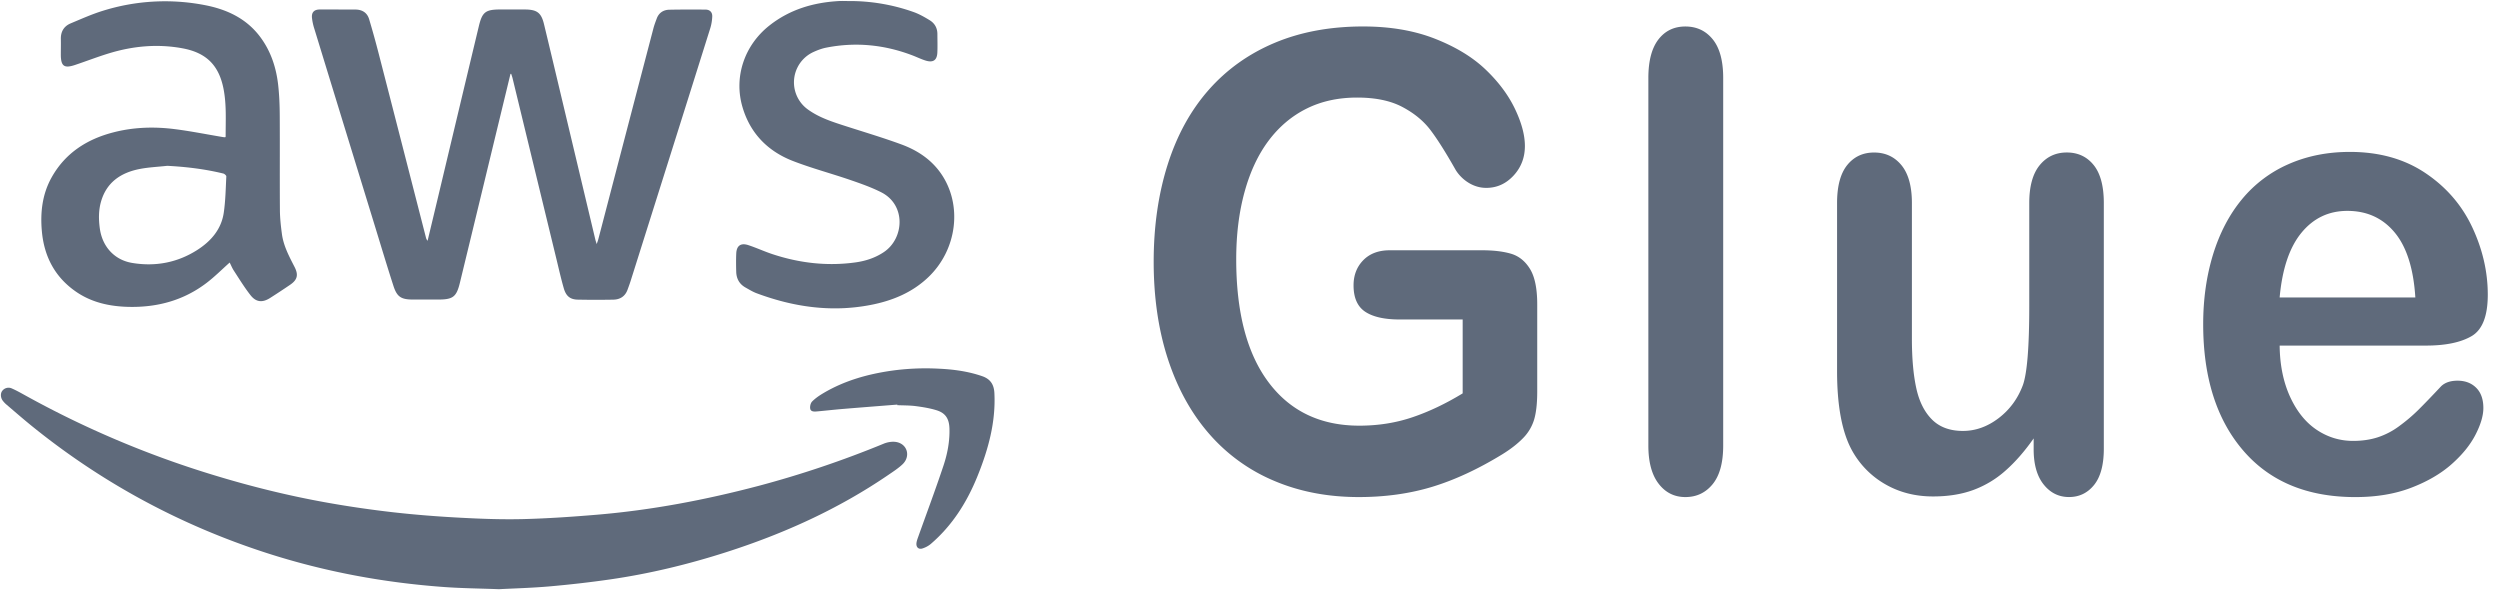
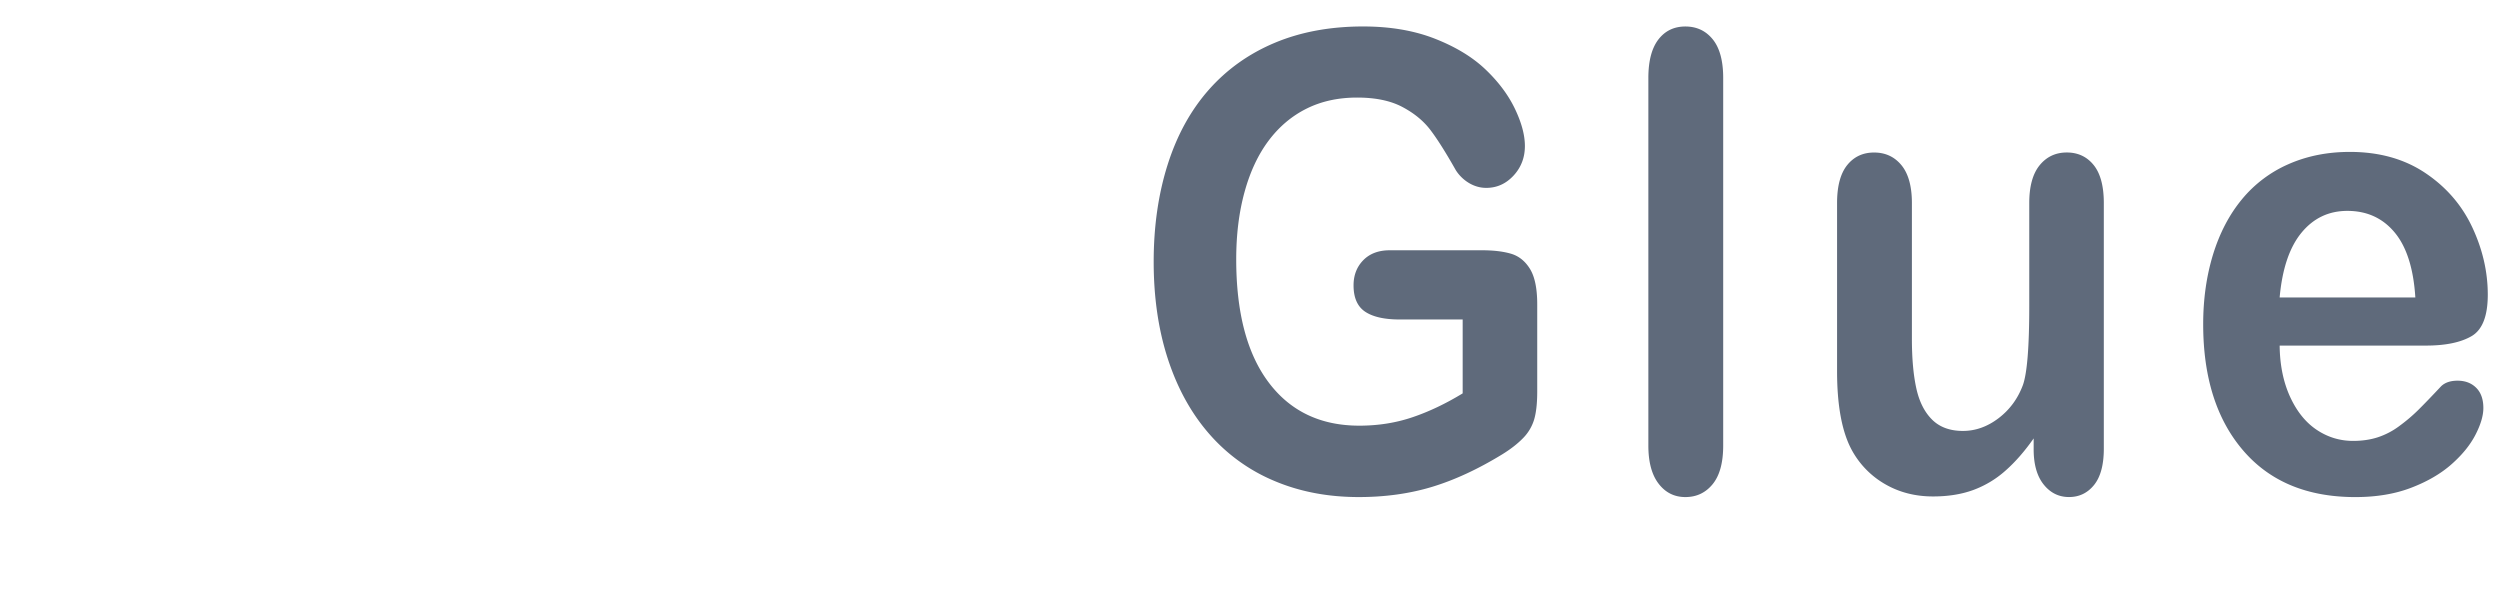
<svg xmlns="http://www.w3.org/2000/svg" width="212" height="50">
  <g fill="#5F6A7B" fill-rule="nonzero">
-     <path d="M43.289 6.264c-.252 1.043-.503 2.083-.757 3.126-1.176 4.857-2.348 9.714-3.528 14.57-.298 1.23-.589 1.442-1.87 1.442-.712 0-1.422.003-2.133 0-.991-.006-1.338-.228-1.64-1.166-.523-1.62-1.013-3.251-1.512-4.879-1.732-5.639-3.466-11.276-5.193-16.917a4.663 4.663 0 01-.201-.93c-.045-.466.187-.703.66-.705 1.001-.006 2 .006 3 .004.593 0 1.018.257 1.188.82.296.989.57 1.983.827 2.983 1.332 5.168 2.658 10.338 3.984 15.508a.66.66 0 00.146.299L37.078 17c1.174-4.925 2.346-9.85 3.526-14.772.292-1.22.569-1.423 1.844-1.425.7 0 1.4-.006 2.1.002 1.005.012 1.352.29 1.584 1.247.268 1.11.533 2.222.798 3.332l3.555 14.935c.024.1.06.198.115.38.063-.19.106-.297.135-.407 1.556-5.962 3.112-11.923 4.673-17.883.074-.285.181-.563.284-.841.184-.493.57-.734 1.075-.744 1.022-.02 2.044-.019 3.066-.01.364.005.583.227.565.593a3.892 3.892 0 01-.162.97c-2.248 7.156-4.507 14.31-6.765 21.467-.08.25-.172.498-.263.745-.207.552-.636.813-1.207.822-1 .018-2.001.018-3-.002-.643-.011-.996-.29-1.19-.955-.222-.77-.4-1.552-.588-2.332-1.254-5.164-2.506-10.33-3.76-15.497-.03-.121-.075-.239-.112-.359-.021-.005-.04-.003-.062-.002zM42.312 49.963c-1.71-.063-3.165-.077-4.614-.181-5.149-.37-10.19-1.305-15.105-2.894-7.288-2.357-13.907-5.927-19.847-10.724-.74-.598-1.457-1.222-2.18-1.84a2.062 2.062 0 01-.342-.359c-.189-.262-.193-.631-.023-.832a.665.665 0 01.815-.187c.394.172.77.388 1.149.596a82.384 82.384 0 0015.79 6.695c3.224.99 6.491 1.802 9.81 2.392 1.851.33 3.717.6 5.586.813 1.891.214 3.795.361 5.696.461 1.773.095 3.552.16 5.326.116 2.083-.052 4.164-.197 6.241-.37 4.638-.39 9.191-1.255 13.687-2.44a85.912 85.912 0 0010.638-3.585c.332-.136.75-.205 1.094-.136.93.188 1.198 1.228.496 1.89-.36.338-.784.612-1.194.892-4.238 2.896-8.868 4.989-13.753 6.554-3.212 1.03-6.484 1.823-9.825 2.307-1.697.245-3.405.44-5.114.591-1.523.135-3.056.174-4.331.241zM19.477 22.264c-.667.593-1.276 1.207-1.958 1.726-1.94 1.481-4.174 2.087-6.606 2.033-1.62-.037-3.155-.37-4.499-1.309-1.776-1.241-2.672-2.984-2.863-5.098-.144-1.593.03-3.147.827-4.572 1.145-2.046 2.959-3.224 5.2-3.81 1.718-.452 3.47-.506 5.224-.286 1.363.172 2.713.444 4.068.67.076.013.154.017.225.025.017-.025.04-.043.04-.06-.003-1.361.084-2.724-.185-4.075-.396-1.979-1.458-3.037-3.467-3.41-2.12-.393-4.205-.198-6.25.427-.964.294-1.904.66-2.86.98-.938.315-1.213.109-1.215-.88 0-.44.012-.88.002-1.318-.013-.631.264-1.089.845-1.33.887-.37 1.77-.767 2.685-1.052a17.664 17.664 0 018.622-.502c1.93.363 3.631 1.156 4.817 2.795.862 1.191 1.297 2.546 1.459 3.983.097.86.129 1.731.134 2.598.016 2.672-.005 5.344.014 8.014.004.677.08 1.357.17 2.029.134 1.007.61 1.895 1.068 2.787.348.676.254 1.095-.376 1.524-.558.38-1.121.75-1.69 1.113-.654.417-1.194.371-1.672-.243-.513-.656-.95-1.372-1.406-2.071-.143-.218-.24-.466-.353-.688zm-5.297-8.202c-.792.089-1.595.12-2.373.276-1.586.318-2.78 1.14-3.242 2.766-.214.753-.204 1.52-.097 2.29.212 1.515 1.228 2.648 2.732 2.901 1.966.33 3.832-.017 5.517-1.09 1.168-.744 2.05-1.755 2.257-3.16.15-1.018.165-2.055.218-3.084.004-.079-.154-.22-.257-.245-1.559-.38-3.142-.57-4.755-.654zM71.977.089a16.114 16.114 0 015.484.928c.485.172.944.433 1.384.703.418.257.644.66.646 1.162.002.527.021 1.056-.004 1.583-.031.641-.355.865-.979.676-.37-.112-.72-.284-1.082-.425-2.386-.92-4.837-1.174-7.355-.677-.355.07-.706.198-1.037.347a2.83 2.83 0 00-.494 4.919c.97.693 2.095 1.042 3.214 1.403 1.56.502 3.134.97 4.673 1.535 1.352.496 2.535 1.269 3.372 2.477 1.841 2.66 1.371 6.46-1.09 8.797-1.37 1.302-3.05 1.989-4.876 2.342-3.32.643-6.539.178-9.673-.992-.33-.124-.634-.313-.944-.487-.518-.291-.768-.75-.784-1.33-.015-.515-.02-1.035.002-1.55.028-.664.383-.923 1.022-.714.694.228 1.36.538 2.054.768 2.287.755 4.63 1.03 7.026.699.866-.12 1.682-.384 2.417-.877 1.716-1.148 1.907-3.99-.226-5.071-.845-.427-1.75-.743-2.649-1.052-1.613-.554-3.27-.99-4.856-1.608-2.128-.83-3.604-2.346-4.255-4.55-.759-2.564.156-5.26 2.287-6.937C66.972.805 68.958.216 71.114.091c.285-.018.574-.002.863-.002z" />
-     <path d="M76.092 34.31c-1.535.122-3.072.24-4.607.368-.739.061-1.476.146-2.215.212-.223.02-.51.03-.562-.226-.039-.191.027-.48.16-.616.275-.278.612-.507.952-.708 1.778-1.056 3.727-1.606 5.767-1.902a20.977 20.977 0 013.95-.177c1.274.056 2.536.218 3.755.64.706.246.998.719 1.033 1.439.121 2.457-.516 4.762-1.421 7.007-.89 2.21-2.132 4.201-3.97 5.777-.204.173-.461.308-.719.388-.31.096-.524-.099-.503-.421.012-.17.072-.342.131-.506.722-2.027 1.48-4.044 2.16-6.085.34-1.02.545-2.08.51-3.172-.027-.809-.324-1.301-1.1-1.54-.568-.174-1.162-.27-1.753-.348-.515-.067-1.042-.058-1.562-.08a.246.246 0 01-.006-.05z" />
    <g>
      <path d="M130.357 25.805V33.2c0 .983-.085 1.767-.256 2.356a3.804 3.804 0 01-.941 1.592c-.458.473-1.042.93-1.754 1.37-2.061 1.263-4.047 2.184-5.952 2.763-1.906.579-3.985.87-6.232.87-2.62 0-5.007-.457-7.16-1.37a14.946 14.946 0 01-5.51-3.975c-1.52-1.737-2.686-3.842-3.5-6.317-.812-2.475-1.22-5.239-1.22-8.29 0-3 .396-5.747 1.186-8.24.79-2.492 1.952-4.605 3.487-6.344 1.535-1.736 3.402-3.065 5.603-3.988 2.2-.921 4.696-1.383 7.487-1.383 2.294 0 4.324.346 6.091 1.04 1.768.695 3.2 1.566 4.3 2.62 1.101 1.052 1.93 2.167 2.489 3.342.559 1.175.836 2.22.836 3.133 0 .983-.322 1.821-.964 2.513-.645.695-1.415 1.04-2.314 1.04-.496 0-.972-.13-1.43-.393a3.38 3.38 0 01-1.15-1.106c-.853-1.51-1.574-2.65-2.162-3.421-.59-.772-1.384-1.422-2.384-1.948-.999-.527-2.274-.79-3.825-.79-1.597 0-3.021.31-4.277.934-1.255.623-2.328 1.527-3.22 2.711-.89 1.185-1.573 2.637-2.045 4.356-.473 1.72-.708 3.623-.708 5.712 0 4.527.918 8.011 2.756 10.45 1.836 2.438 4.397 3.66 7.683 3.66 1.597 0 3.095-.237 4.498-.712 1.403-.473 2.826-1.15 4.266-2.027v-6.266h-5.347c-1.286 0-2.259-.219-2.919-.657-.657-.439-.987-1.185-.987-2.237 0-.86.275-1.57.824-2.133.55-.561 1.299-.842 2.244-.842h7.834c.96 0 1.774.096 2.441.29.666.195 1.206.624 1.617 1.29.41.668.615 1.668.615 3zM139.781 37.782V6.616c0-1.438.283-2.526.848-3.263.565-.737 1.33-1.106 2.29-1.106s1.735.364 2.325 1.093c.588.728.883 1.82.883 3.276v31.166c0 1.456-.299 2.548-.895 3.277-.597.729-1.368 1.092-2.313 1.092-.93 0-1.686-.377-2.267-1.133-.58-.753-.871-1.832-.871-3.236zM172.454 38.097v-.92c-.76 1.088-1.559 2-2.395 2.738a8.536 8.536 0 01-2.744 1.644c-.992.36-2.123.54-3.394.54-1.535 0-2.911-.36-4.126-1.079a7.404 7.404 0 01-2.826-2.975c-.79-1.527-1.186-3.719-1.186-6.58v-14.24c0-1.44.288-2.514.86-3.226.573-.711 1.333-1.065 2.278-1.065.961 0 1.735.36 2.325 1.079.588.719.883 1.79.883 3.211v11.502c0 1.667.125 3.065.373 4.198.248 1.133.693 2.017 1.337 2.658.642.64 1.516.961 2.616.961 1.07 0 2.077-.36 3.022-1.078.945-.72 1.636-1.658 2.068-2.818.357-1.017.536-3.246.536-6.686v-8.739c0-1.42.295-2.492.883-3.211.588-.72 1.356-1.08 2.302-1.08.945 0 1.705.357 2.278 1.066.572.712.86 1.787.86 3.225v20.821c0 1.37-.276 2.397-.825 3.08-.551.684-1.26 1.026-2.127 1.026-.868 0-1.586-.356-2.15-1.065-.567-.71-.848-1.706-.848-2.987zM205.73 29.305h-12.415c.016 1.633.307 3.071.872 4.317.566 1.246 1.317 2.185 2.255 2.818.937.63 1.972.948 3.103.948.759 0 1.453-.1 2.08-.302a6.388 6.388 0 001.824-.948c.588-.431 1.132-.89 1.629-1.383.495-.49 1.139-1.158 1.929-2 .326-.315.79-.473 1.395-.473.65 0 1.178.202 1.582.606.403.403.605.973.605 1.711 0 .65-.225 1.408-.673 2.277-.45.87-1.128 1.702-2.034 2.5-.906.798-2.046 1.462-3.418 1.987-1.372.527-2.95.79-4.73.79-4.078 0-7.247-1.315-9.51-3.948s-3.394-6.202-3.394-10.714c0-2.123.28-4.092.836-5.91.56-1.815 1.372-3.372 2.442-4.67a10.624 10.624 0 013.953-2.989c1.566-.692 3.3-1.04 5.206-1.04 2.48 0 4.607.592 6.383 1.777 1.774 1.184 3.103 2.715 3.988 4.592.883 1.877 1.326 3.79 1.326 5.739 0 1.807-.458 2.978-1.372 3.513-.918.535-2.205.802-3.862.802zm-12.416-4.079h11.507c-.155-2.456-.739-4.294-1.754-5.513-1.015-1.22-2.352-1.83-4.011-1.83-1.582 0-2.88.62-3.895 1.857-1.013 1.234-1.63 3.065-1.847 5.486z" />
    </g>
  </g>
</svg>